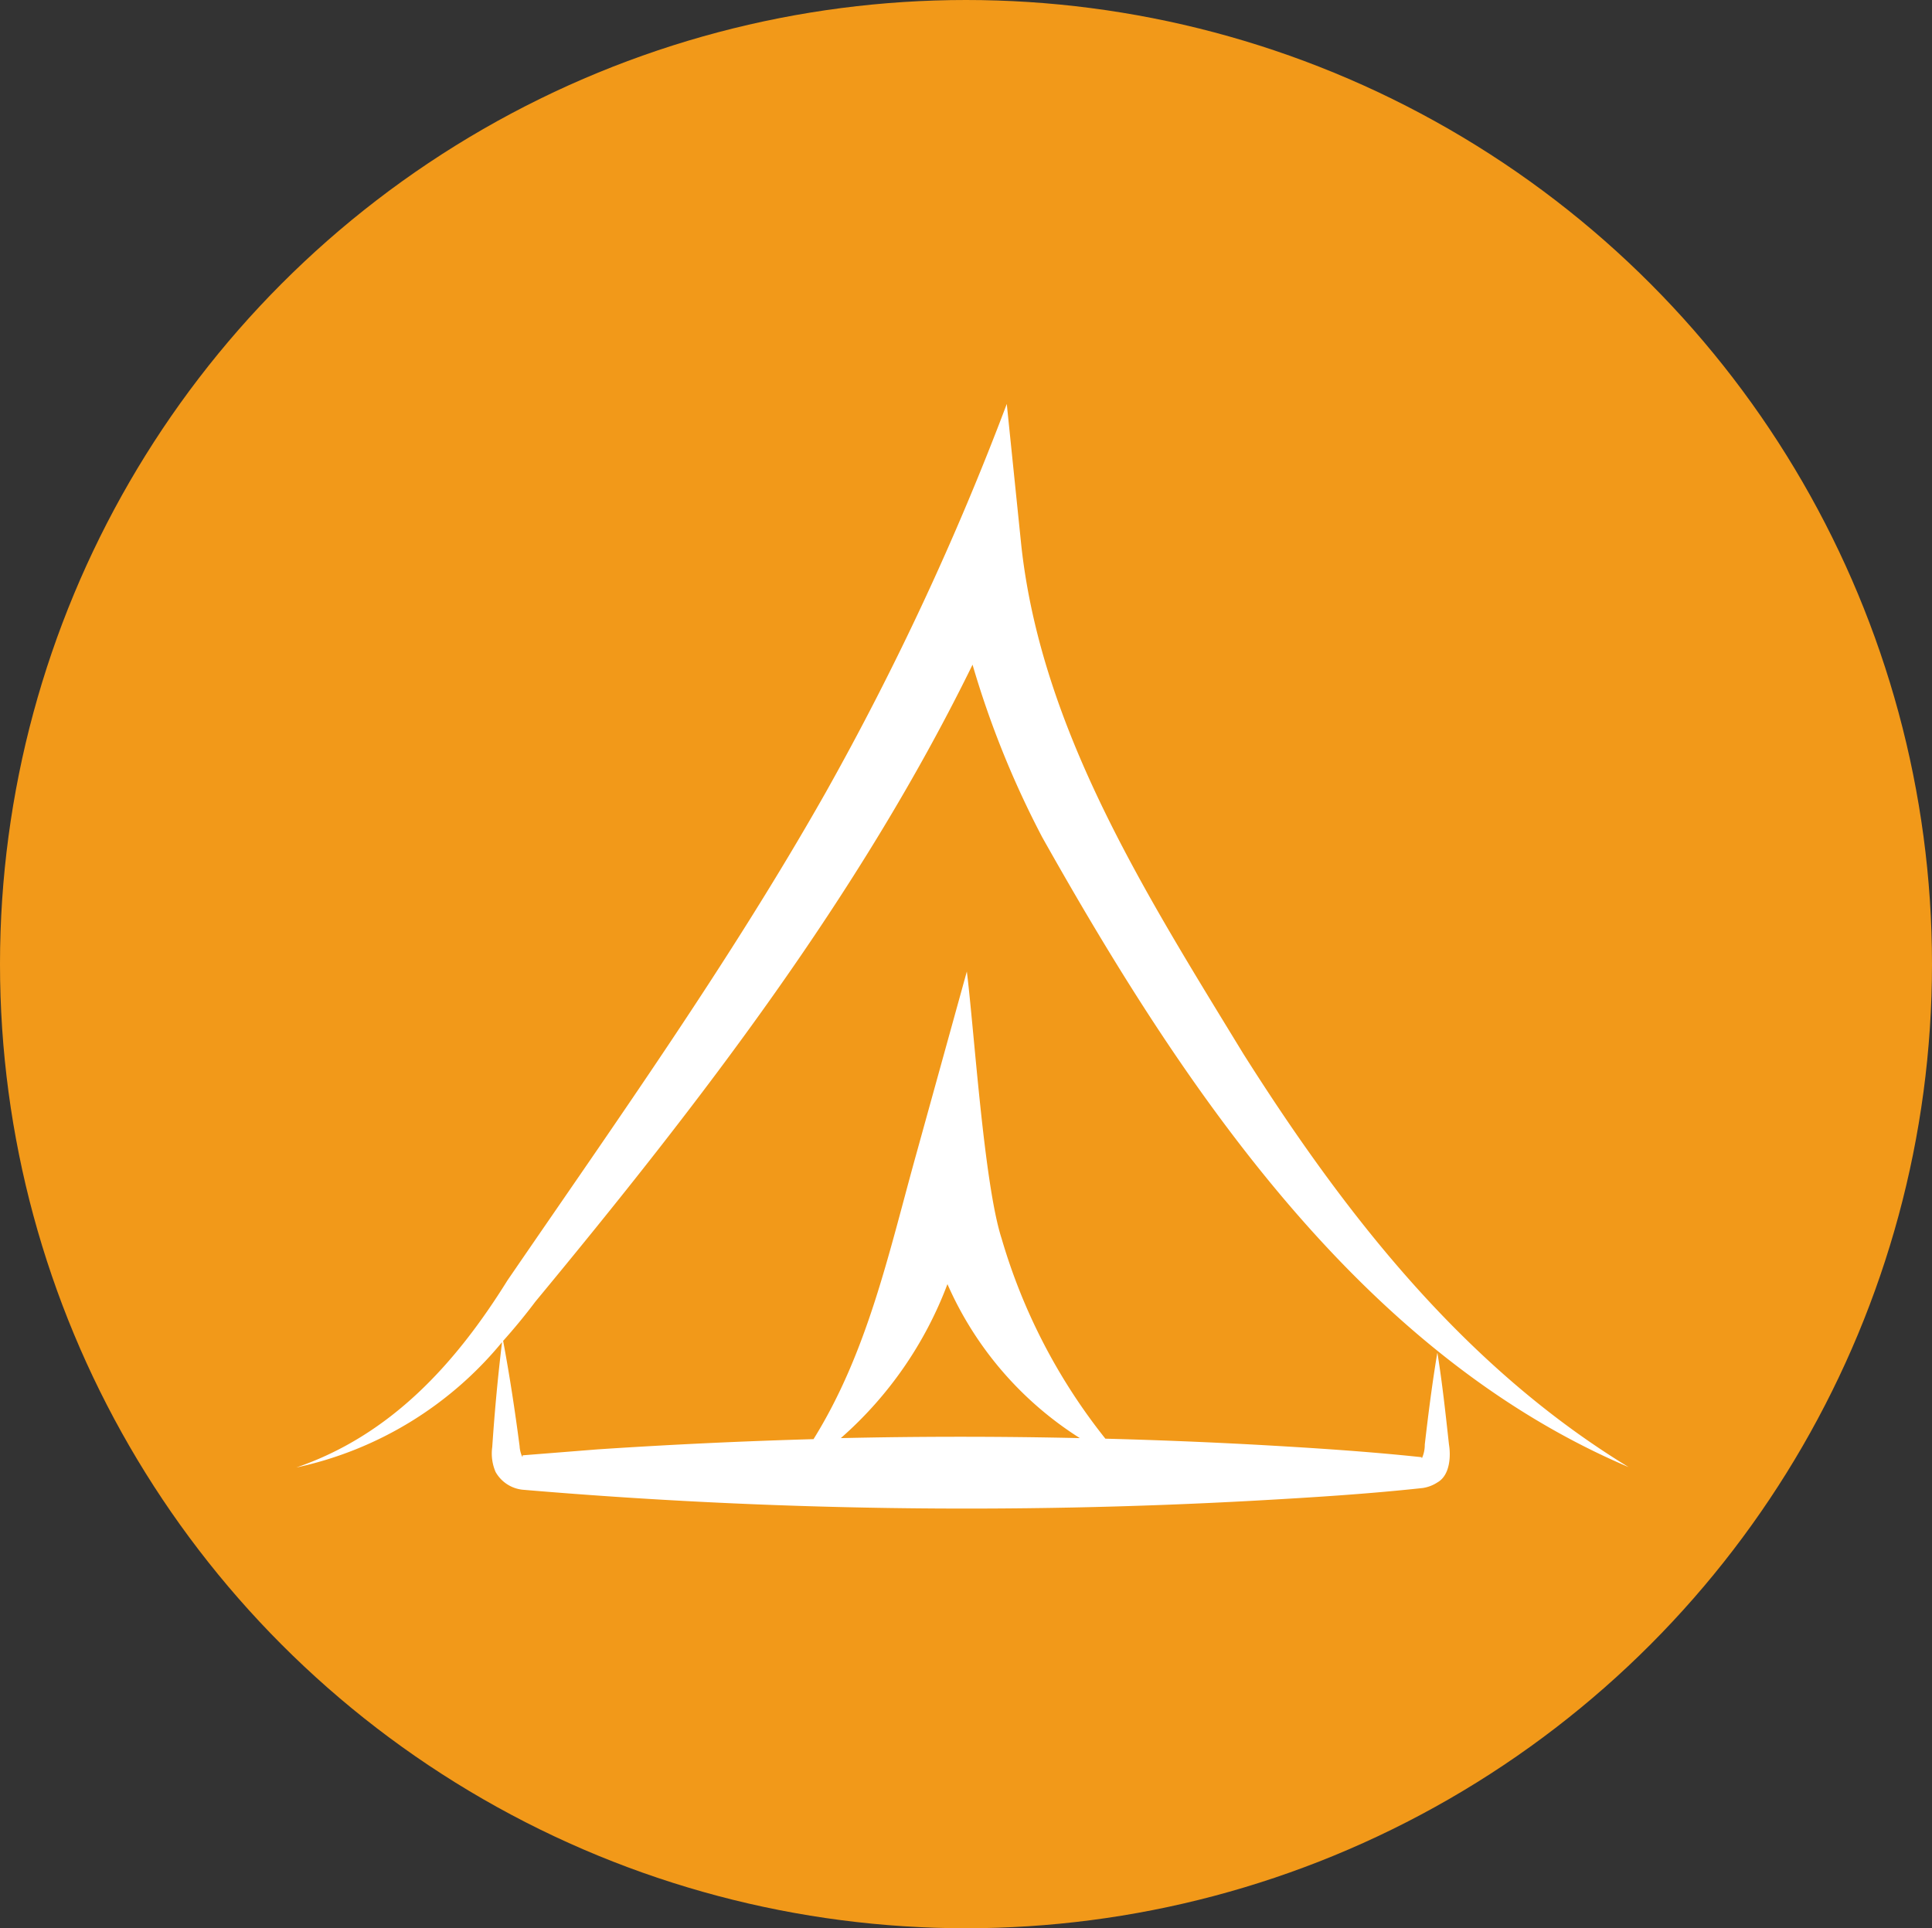
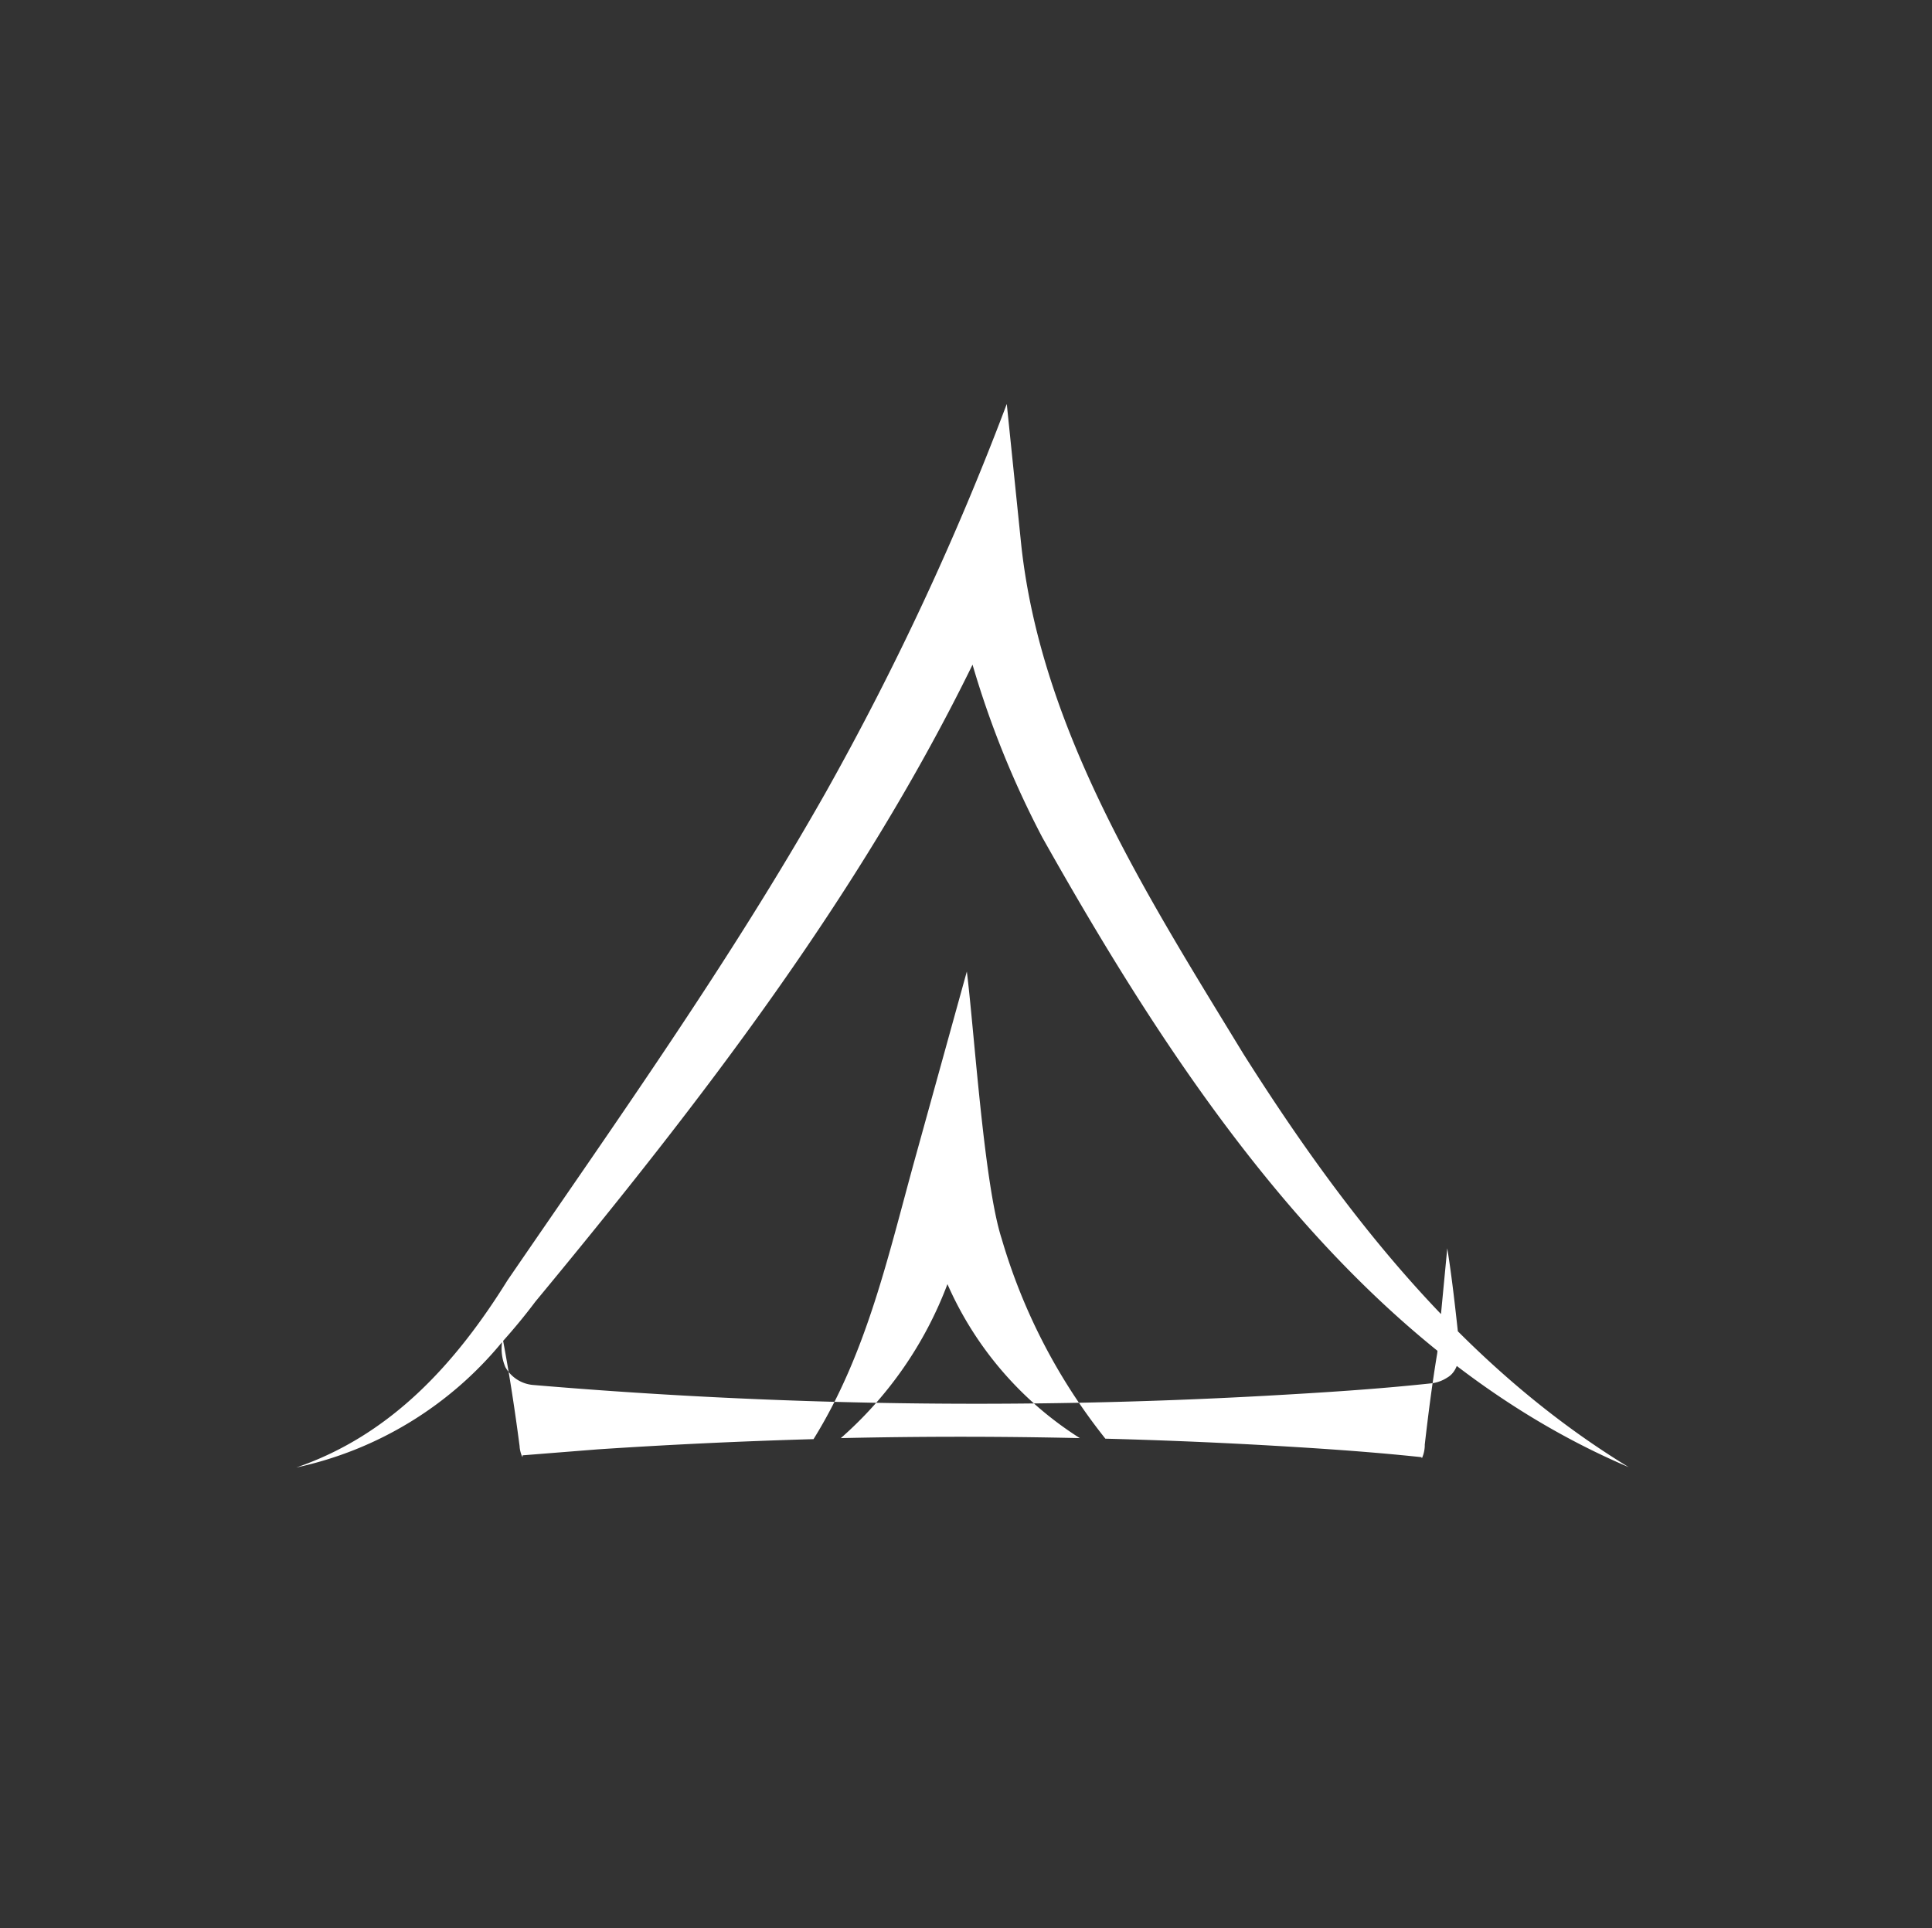
<svg xmlns="http://www.w3.org/2000/svg" width="71.734" height="71.601" viewBox="0 0 71.734 71.601">
  <rect x="0" y="0" width="71.734" height="71.601" fill="#333333" stroke="none" />
  <g id="Group_9628" data-name="Group 9628" transform="translate(1.77 7.774)">
-     <ellipse id="Ellipse_87" data-name="Ellipse 87" cx="35.867" cy="35.8" rx="35.867" ry="35.8" transform="translate(-1.77 -7.774)" fill="#f29919" />
-     <path id="Mobile_Zelt-Safari" data-name="Mobile Zelt-Safari" d="M64.323,70.545c-.187,1.122-.333,2.266-.463,3.395a1.208,1.208,0,0,1-.1.494c-.022.022-.019-.013-.013-.025-2.019-.216-4.108-.349-6.146-.463q-2.8-.152-5.6-.225a21.659,21.659,0,0,1-3.854-7.436c-.653-2.019-1.017-7.734-1.29-9.911l-1.873,6.764c-1.03,3.7-1.807,7.363-3.819,10.6q-4.008.114-8.016.38l-2.669.212c-.073.006-.117.006-.12.016.029.165-.1-.114-.108-.345-.171-1.309-.368-2.612-.612-3.911.422-.472.824-.96,1.195-1.455,6.095-7.366,12.015-15.036,16.234-23.654a34.73,34.73,0,0,0,2.593,6.418c5.166,9.185,11.749,19.112,21.768,23.378C65.312,71.045,60.9,65.4,57.129,59.439c-3.572-5.86-7.5-12-8.25-18.887L48.34,35.3A105.474,105.474,0,0,1,41.6,49.756C38.058,56.009,33.871,61.9,29.8,67.844c-1.921,3.087-4.323,5.74-7.838,6.947A13.577,13.577,0,0,0,29.6,70.136c-.158,1.3-.276,2.589-.364,3.892a1.735,1.735,0,0,0,.124.929,1.306,1.306,0,0,0,1.033.662,194.534,194.534,0,0,0,27.216.4c2.073-.117,4.1-.241,6.174-.466a1.368,1.368,0,0,0,.548-.209c.491-.279.491-1.04.428-1.4-.124-1.128-.247-2.276-.428-3.4ZM42.178,73.7a14.317,14.317,0,0,0,3.959-5.718A12.9,12.9,0,0,0,51.053,73.7Q46.617,73.6,42.178,73.7Z" transform="translate(-12.729 -28.074)" fill="#fff" />
+     <path id="Mobile_Zelt-Safari" data-name="Mobile Zelt-Safari" d="M64.323,70.545c-.187,1.122-.333,2.266-.463,3.395a1.208,1.208,0,0,1-.1.494c-.022.022-.019-.013-.013-.025-2.019-.216-4.108-.349-6.146-.463q-2.8-.152-5.6-.225a21.659,21.659,0,0,1-3.854-7.436c-.653-2.019-1.017-7.734-1.29-9.911l-1.873,6.764c-1.03,3.7-1.807,7.363-3.819,10.6q-4.008.114-8.016.38l-2.669.212c-.073.006-.117.006-.12.016.029.165-.1-.114-.108-.345-.171-1.309-.368-2.612-.612-3.911.422-.472.824-.96,1.195-1.455,6.095-7.366,12.015-15.036,16.234-23.654a34.73,34.73,0,0,0,2.593,6.418c5.166,9.185,11.749,19.112,21.768,23.378C65.312,71.045,60.9,65.4,57.129,59.439c-3.572-5.86-7.5-12-8.25-18.887L48.34,35.3A105.474,105.474,0,0,1,41.6,49.756C38.058,56.009,33.871,61.9,29.8,67.844c-1.921,3.087-4.323,5.74-7.838,6.947A13.577,13.577,0,0,0,29.6,70.136a1.735,1.735,0,0,0,.124.929,1.306,1.306,0,0,0,1.033.662,194.534,194.534,0,0,0,27.216.4c2.073-.117,4.1-.241,6.174-.466a1.368,1.368,0,0,0,.548-.209c.491-.279.491-1.04.428-1.4-.124-1.128-.247-2.276-.428-3.4ZM42.178,73.7a14.317,14.317,0,0,0,3.959-5.718A12.9,12.9,0,0,0,51.053,73.7Q46.617,73.6,42.178,73.7Z" transform="translate(-12.729 -28.074)" fill="#fff" />
  </g>
</svg>